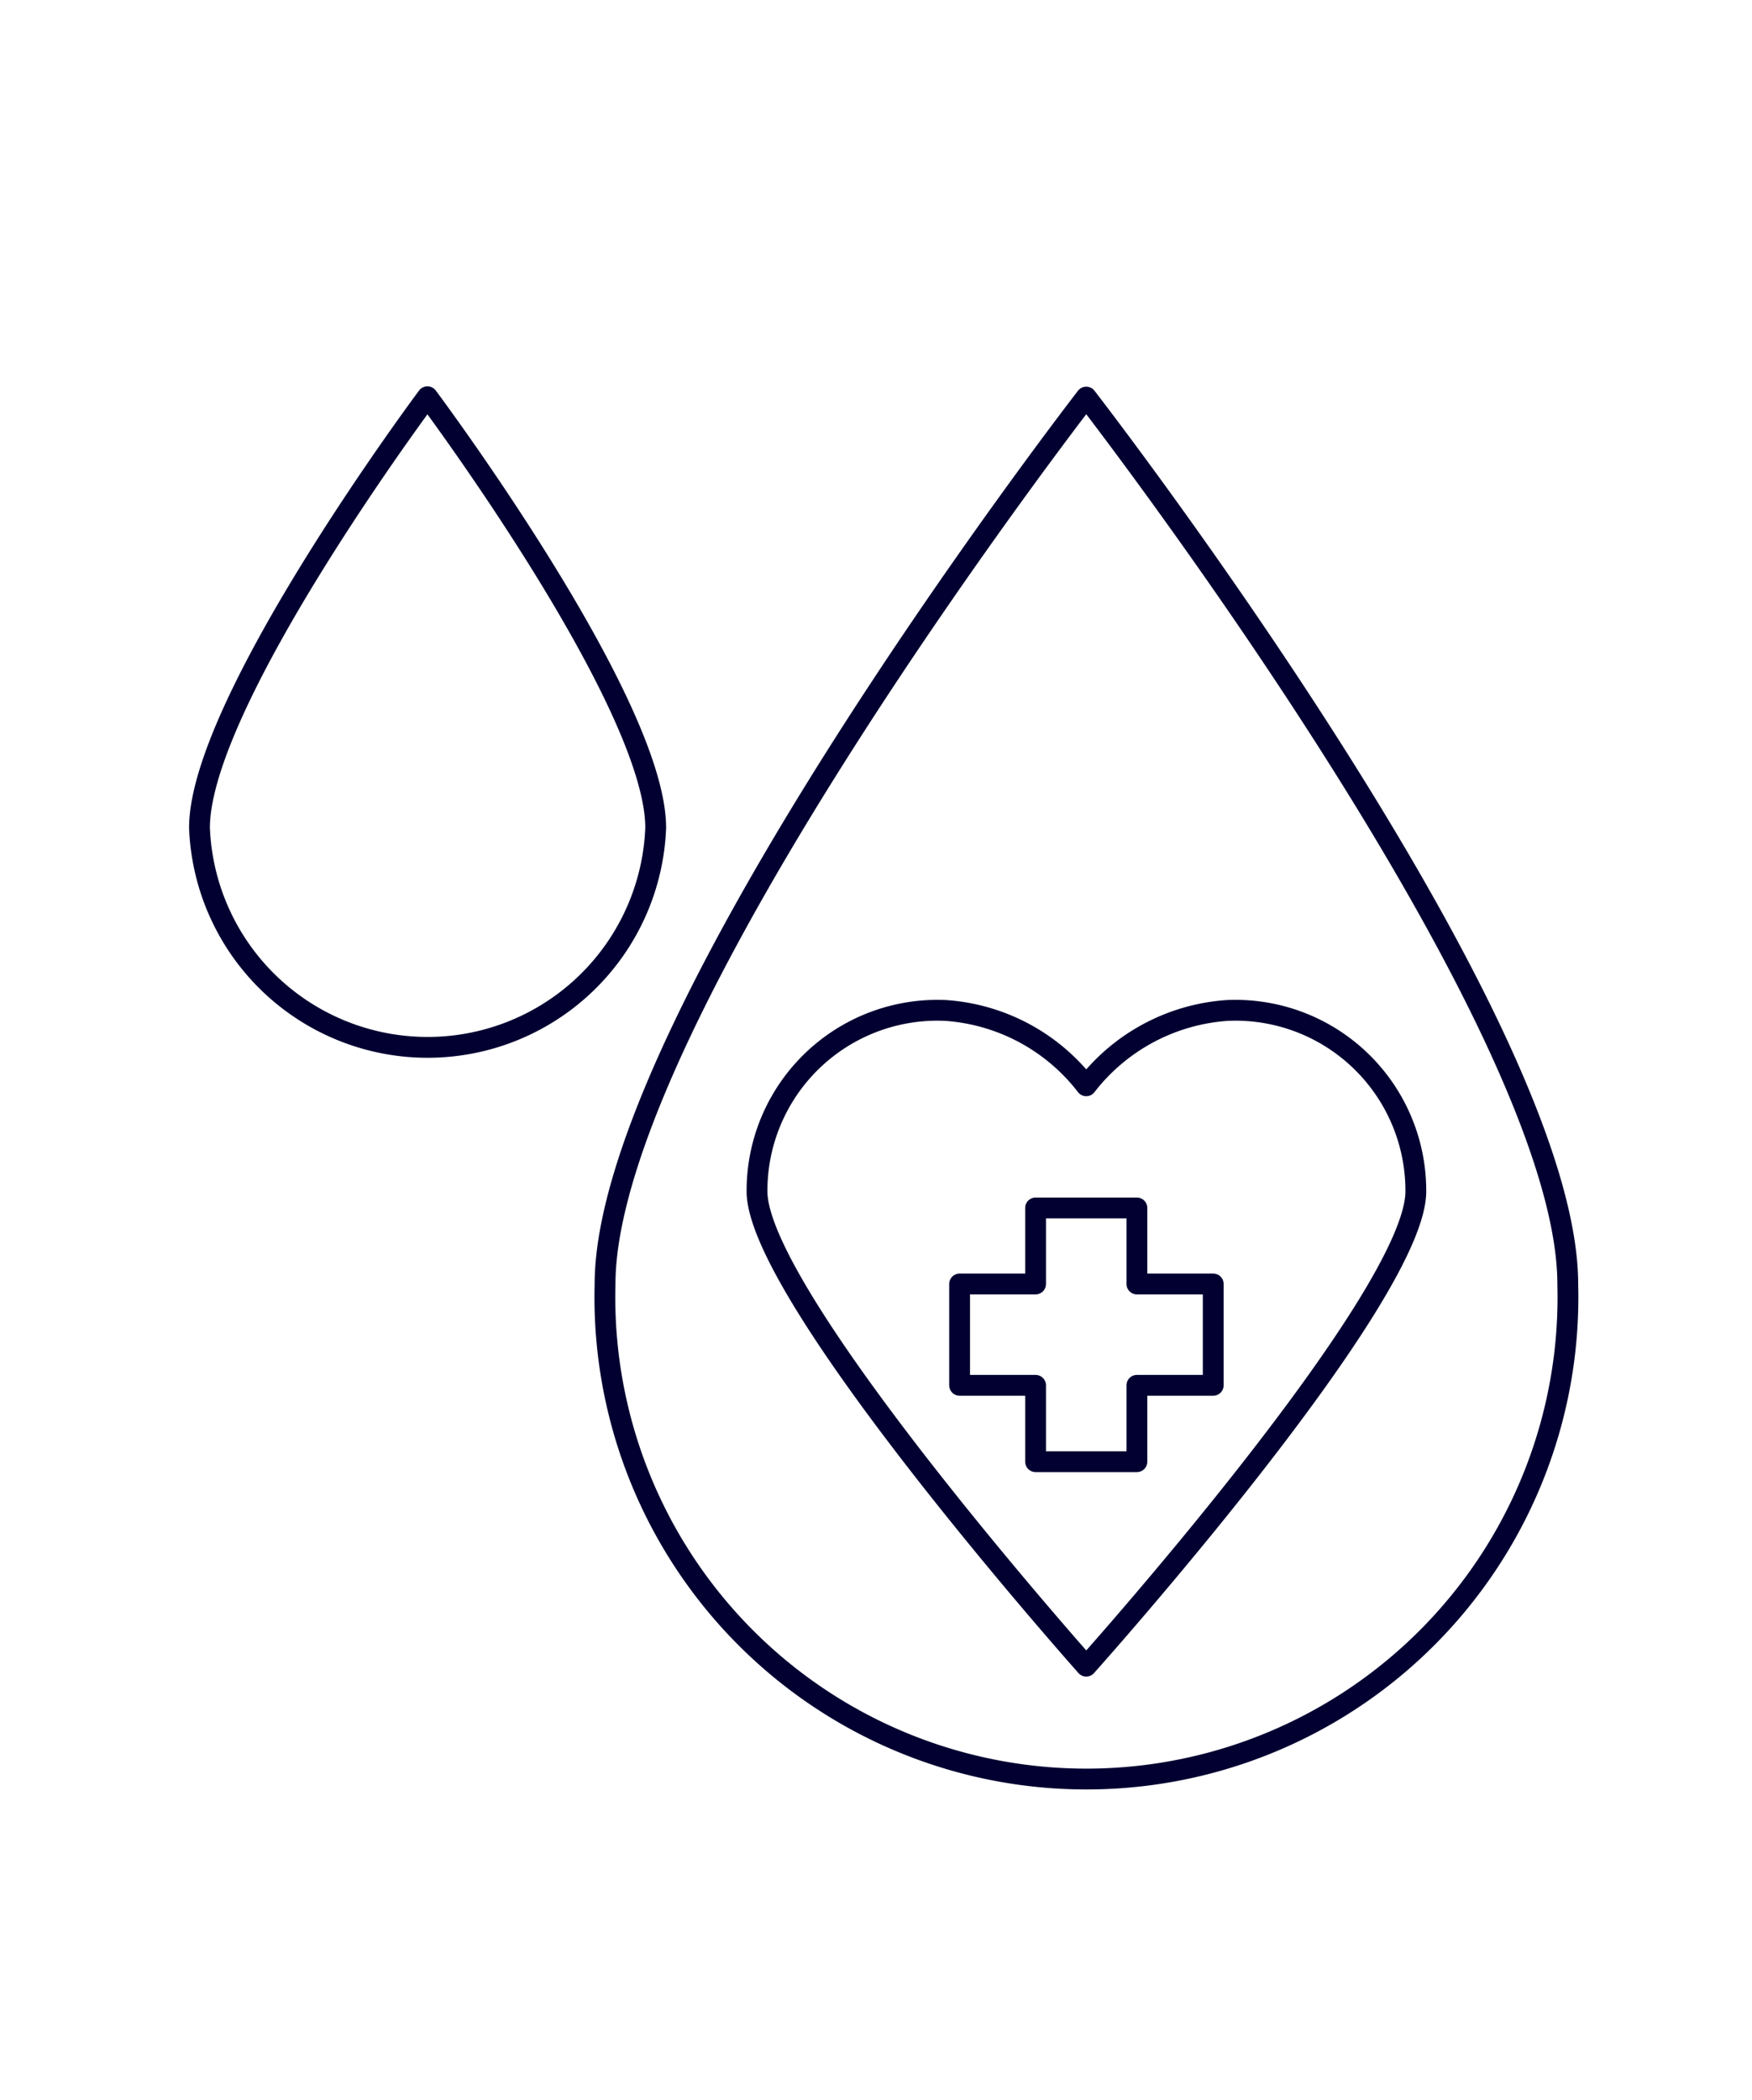
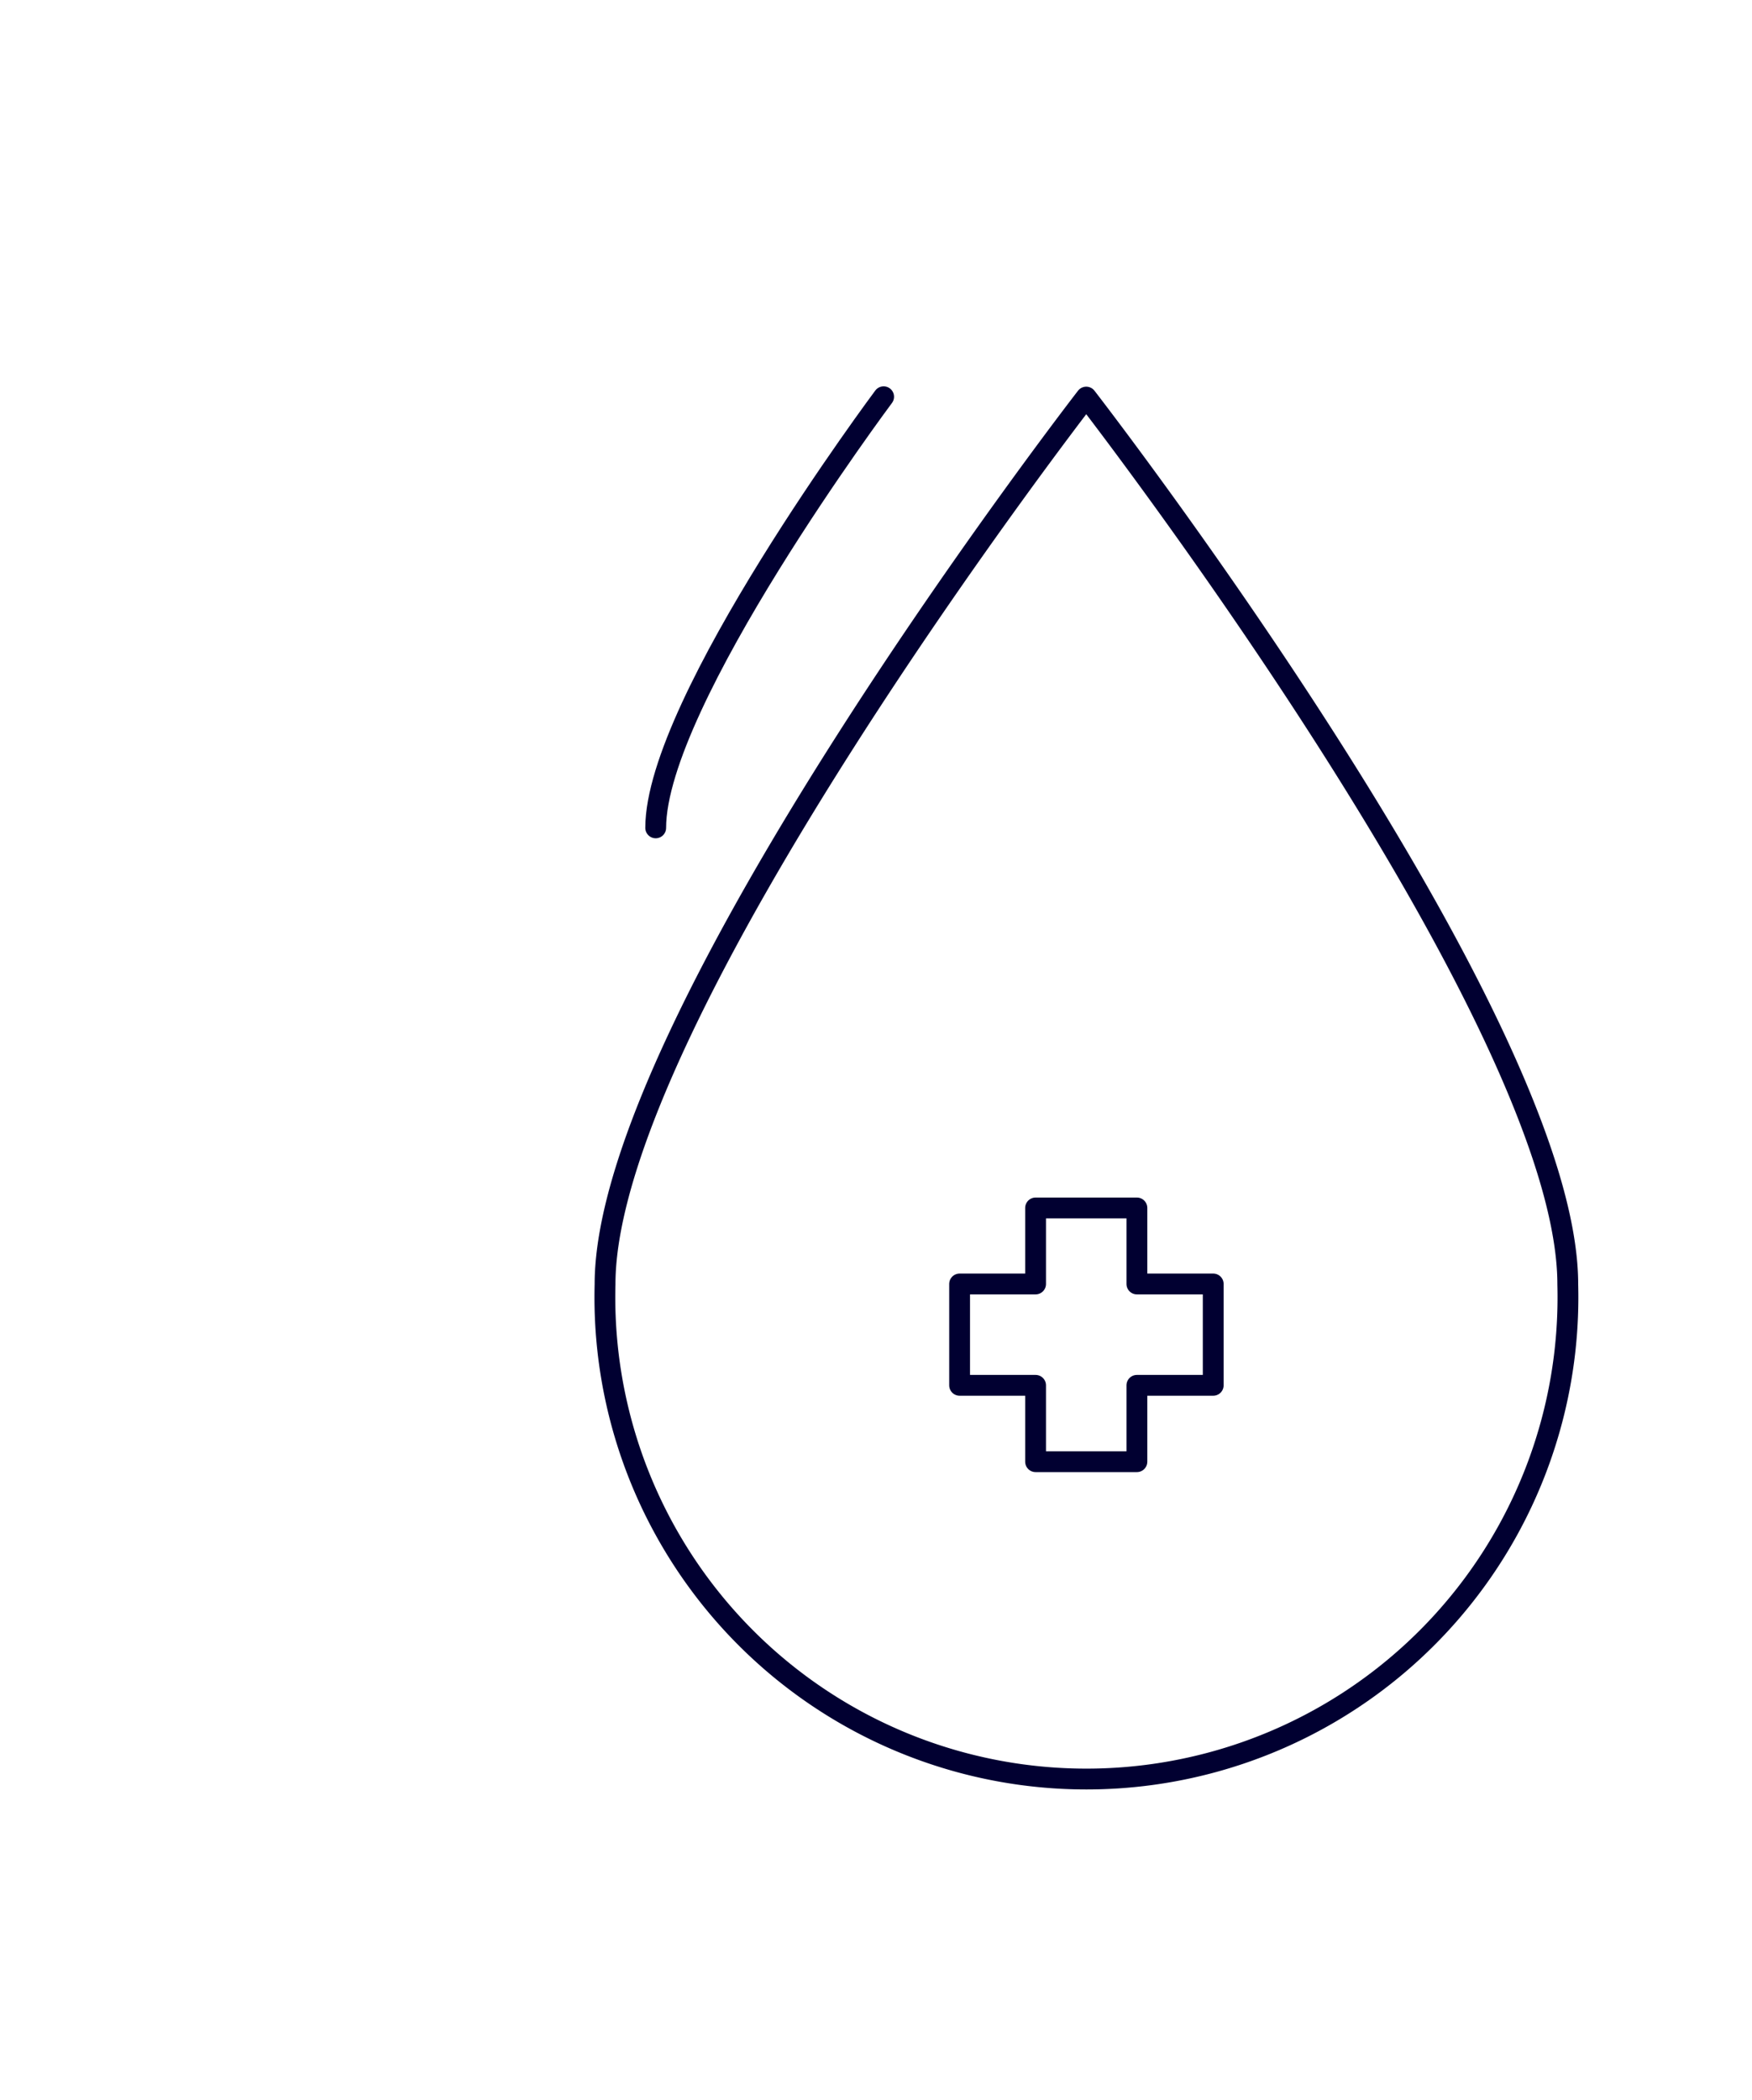
<svg xmlns="http://www.w3.org/2000/svg" id="Layer_1" data-name="Layer 1" viewBox="0 0 50.5 60.5">
  <defs>
    <style>.cls-1{fill:none;stroke:#010031;stroke-linecap:round;stroke-linejoin:round;stroke-width:0.6px;}</style>
  </defs>
  <title>иконки13</title>
-   <path class="cls-1" d="M31.31,48s9.5-10.6,9.5-13.68a5.2,5.2,0,0,0-5.43-5.21,5.62,5.62,0,0,0-4.07,2.17,5.6,5.6,0,0,0-4.06-2.17,5.2,5.2,0,0,0-5.43,5.21C21.82,37.35,31.31,48,31.31,48Z" />
  <polygon class="cls-1" points="27.66 39.91 29.85 39.91 29.85 42.11 32.77 42.11 32.77 39.91 34.97 39.91 34.97 36.99 32.77 36.99 32.77 34.8 29.85 34.8 29.85 36.99 27.66 36.99 27.66 39.91" />
  <path class="cls-1" d="M17.44,37c0-7.66,13.87-25.56,13.87-25.56S45.19,29.33,45.19,37a13.88,13.88,0,1,1-27.75,0Z" />
-   <path class="cls-1" d="M18.9,23.85a6.58,6.58,0,0,1-13.15,0c0-3.63,6.57-12.42,6.57-12.42S18.9,20.22,18.9,23.85Z" />
+   <path class="cls-1" d="M18.9,23.85c0-3.63,6.57-12.42,6.57-12.42S18.9,20.22,18.9,23.85Z" />
</svg>